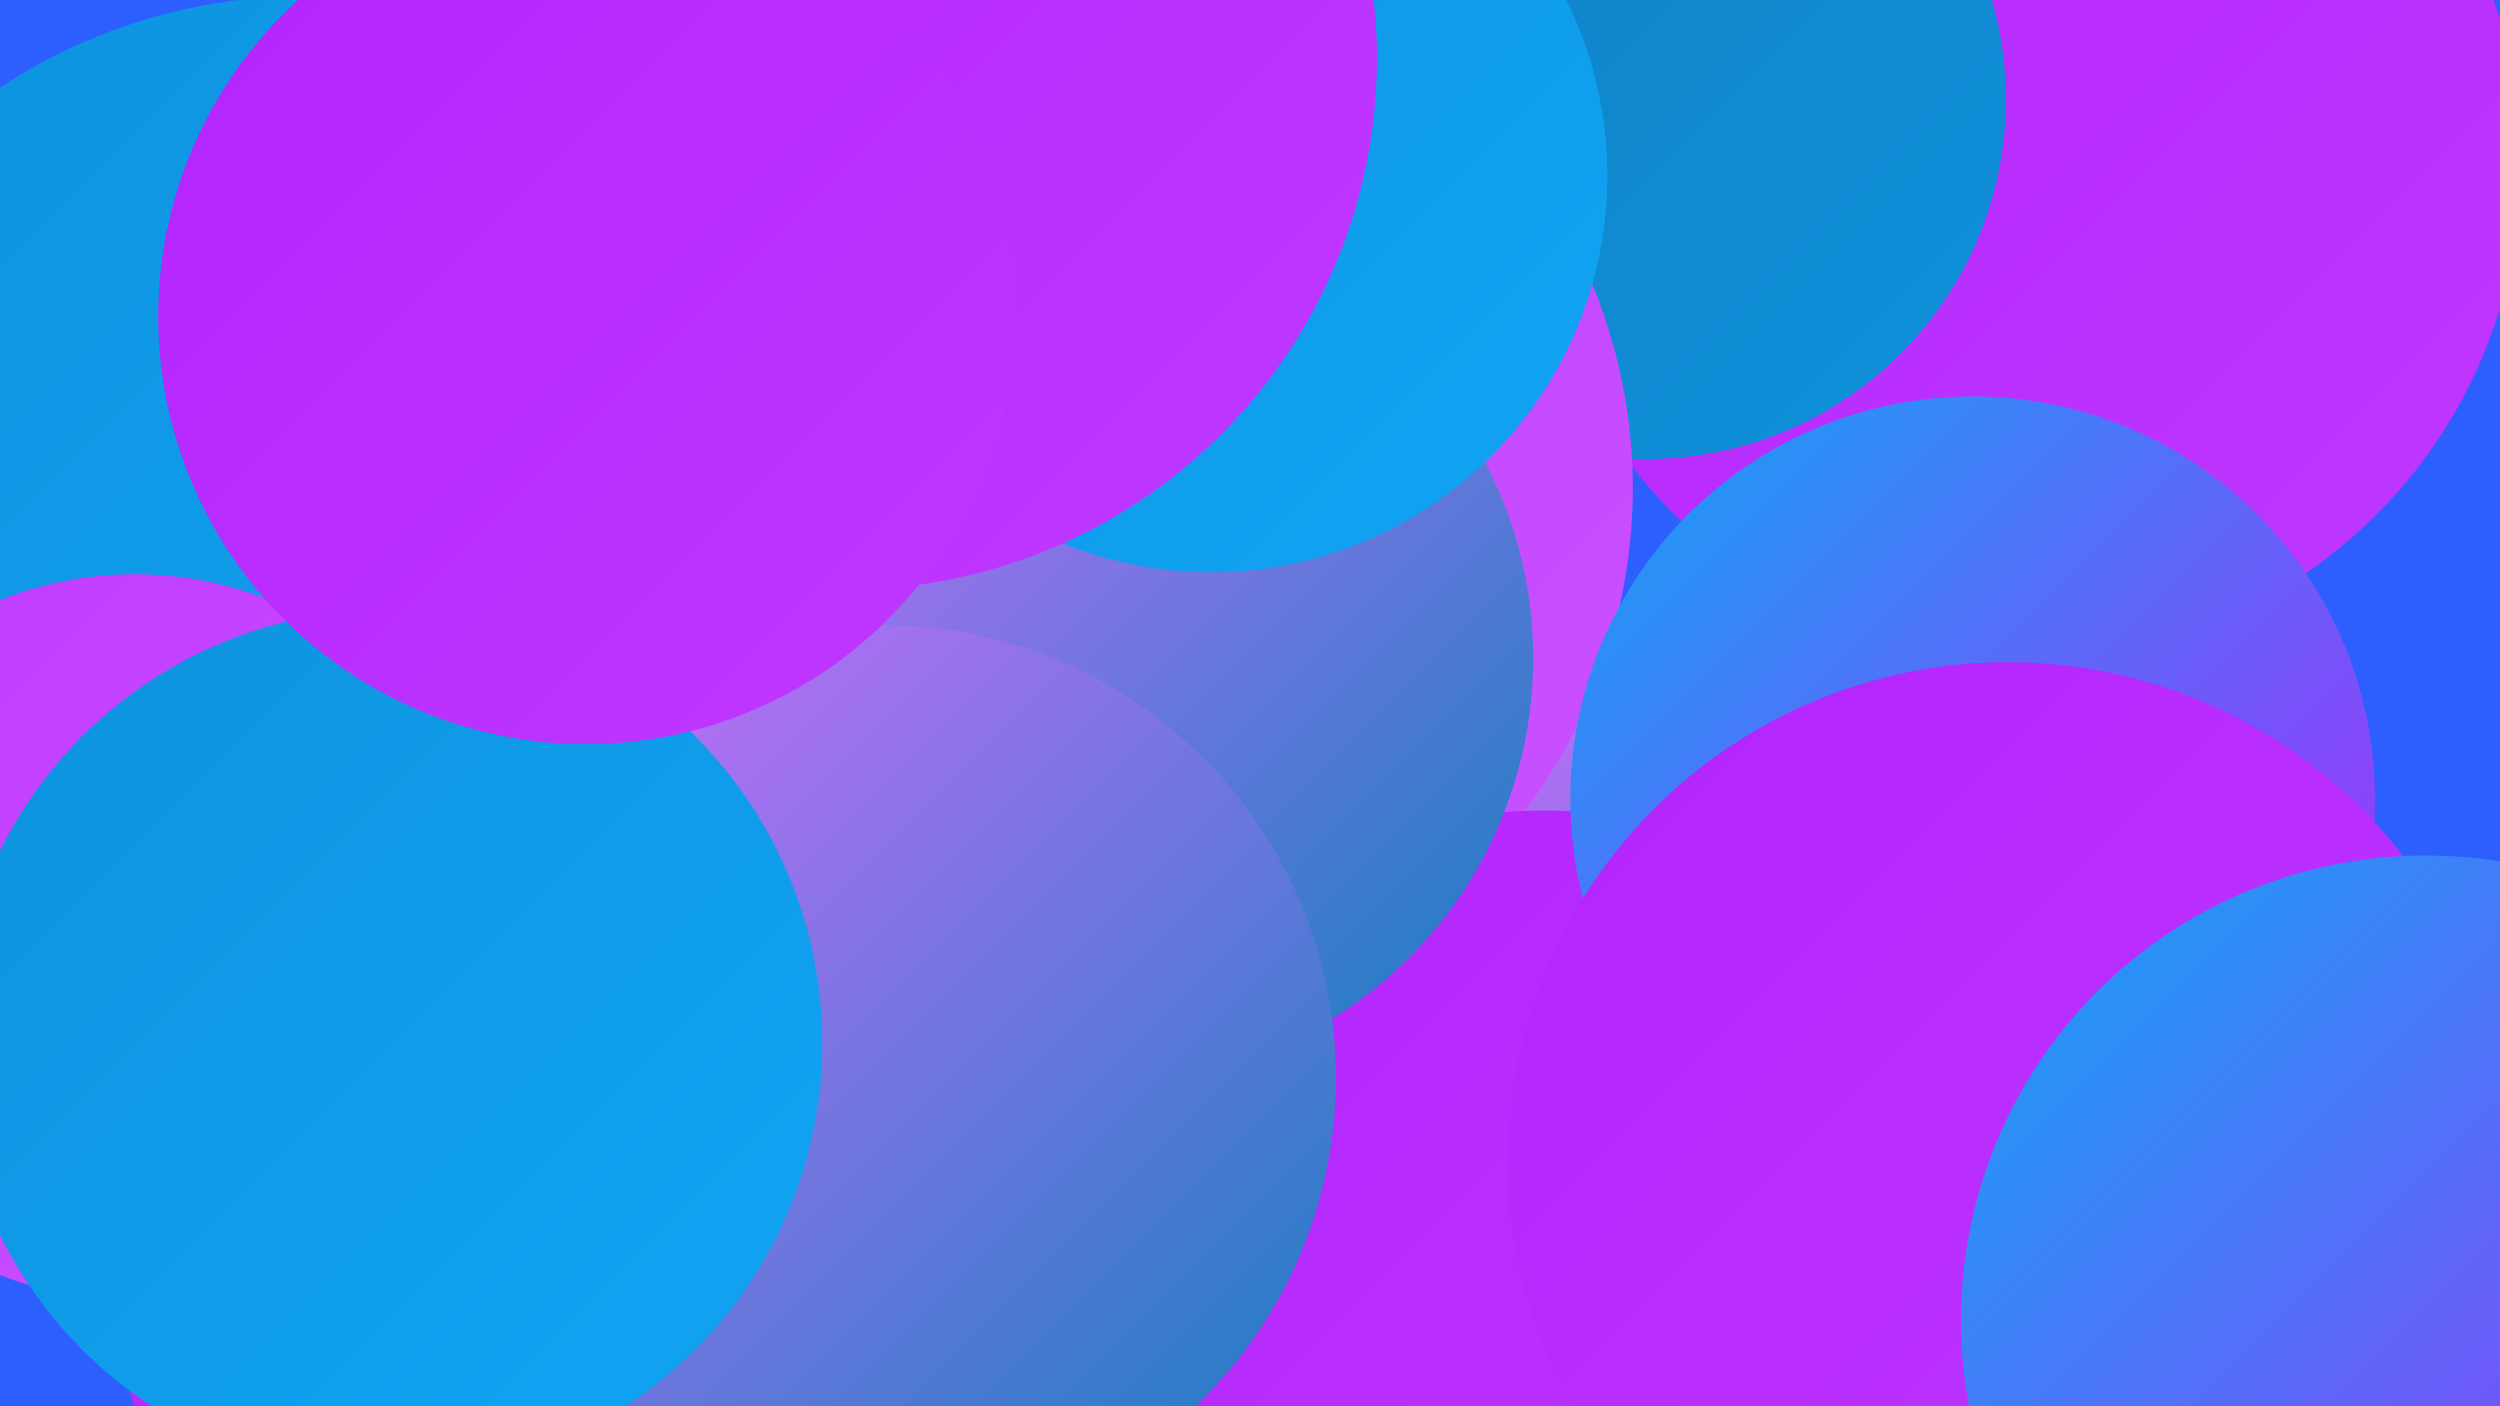
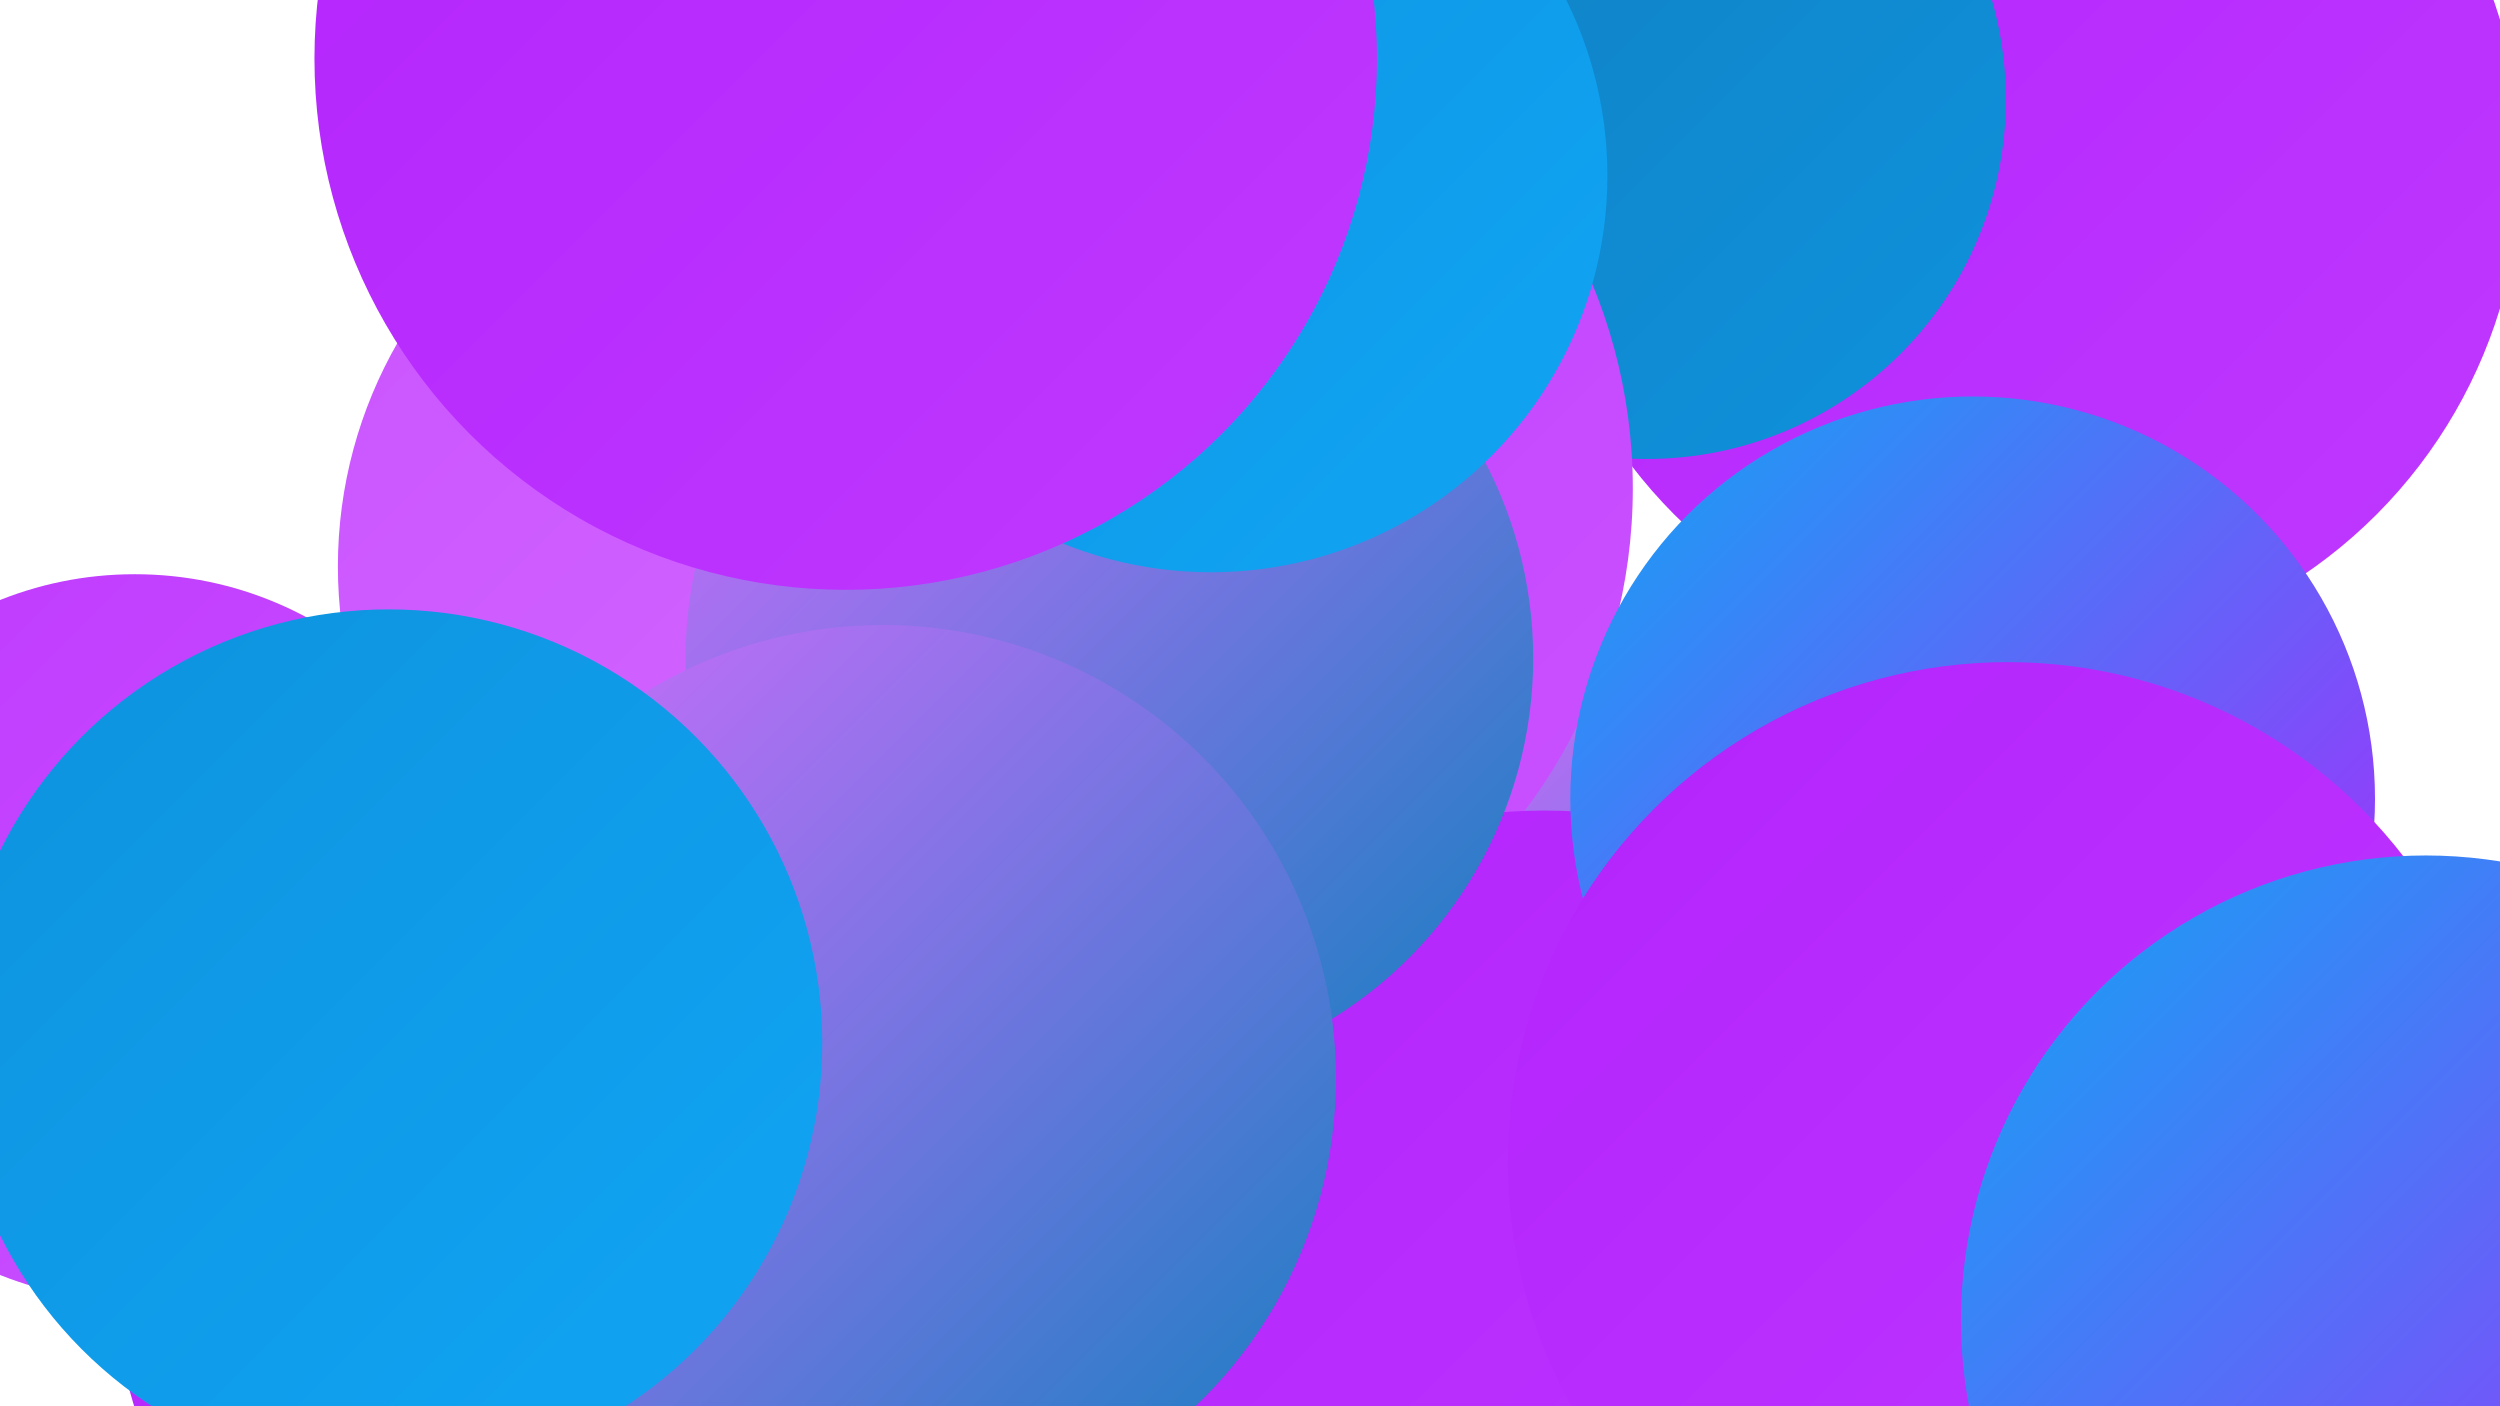
<svg xmlns="http://www.w3.org/2000/svg" width="1280" height="720">
  <defs>
    <linearGradient id="grad0" x1="0%" y1="0%" x2="100%" y2="100%">
      <stop offset="0%" style="stop-color:#127fc0;stop-opacity:1" />
      <stop offset="100%" style="stop-color:#0e92dd;stop-opacity:1" />
    </linearGradient>
    <linearGradient id="grad1" x1="0%" y1="0%" x2="100%" y2="100%">
      <stop offset="0%" style="stop-color:#0e92dd;stop-opacity:1" />
      <stop offset="100%" style="stop-color:#10a5f5;stop-opacity:1" />
    </linearGradient>
    <linearGradient id="grad2" x1="0%" y1="0%" x2="100%" y2="100%">
      <stop offset="0%" style="stop-color:#10a5f5;stop-opacity:1" />
      <stop offset="100%" style="stop-color:#b323fc;stop-opacity:1" />
    </linearGradient>
    <linearGradient id="grad3" x1="0%" y1="0%" x2="100%" y2="100%">
      <stop offset="0%" style="stop-color:#b323fc;stop-opacity:1" />
      <stop offset="100%" style="stop-color:#bf39ff;stop-opacity:1" />
    </linearGradient>
    <linearGradient id="grad4" x1="0%" y1="0%" x2="100%" y2="100%">
      <stop offset="0%" style="stop-color:#bf39ff;stop-opacity:1" />
      <stop offset="100%" style="stop-color:#ca53ff;stop-opacity:1" />
    </linearGradient>
    <linearGradient id="grad5" x1="0%" y1="0%" x2="100%" y2="100%">
      <stop offset="0%" style="stop-color:#ca53ff;stop-opacity:1" />
      <stop offset="100%" style="stop-color:#d46cff;stop-opacity:1" />
    </linearGradient>
    <linearGradient id="grad6" x1="0%" y1="0%" x2="100%" y2="100%">
      <stop offset="0%" style="stop-color:#d46cff;stop-opacity:1" />
      <stop offset="100%" style="stop-color:#127fc0;stop-opacity:1" />
    </linearGradient>
  </defs>
-   <rect width="1280" height="720" fill="#2d5fff" />
-   <circle cx="156" cy="281" r="283" fill="url(#grad1)" />
  <circle cx="1037" cy="84" r="254" fill="url(#grad3)" />
  <circle cx="902" cy="496" r="182" fill="url(#grad6)" />
  <circle cx="717" cy="670" r="193" fill="url(#grad1)" />
  <circle cx="843" cy="51" r="184" fill="url(#grad0)" />
  <circle cx="292" cy="650" r="234" fill="url(#grad3)" />
  <circle cx="562" cy="250" r="274" fill="url(#grad4)" />
  <circle cx="534" cy="696" r="287" fill="url(#grad1)" />
  <circle cx="403" cy="290" r="230" fill="url(#grad5)" />
  <circle cx="69" cy="480" r="186" fill="url(#grad4)" />
  <circle cx="791" cy="698" r="283" fill="url(#grad3)" />
  <circle cx="568" cy="337" r="217" fill="url(#grad6)" />
  <circle cx="1010" cy="409" r="206" fill="url(#grad2)" />
  <circle cx="452" cy="552" r="232" fill="url(#grad6)" />
  <circle cx="1028" cy="595" r="256" fill="url(#grad3)" />
  <circle cx="620" cy="90" r="203" fill="url(#grad1)" />
  <circle cx="433" cy="30" r="272" fill="url(#grad3)" />
  <circle cx="199" cy="534" r="222" fill="url(#grad1)" />
-   <circle cx="300" cy="162" r="219" fill="url(#grad3)" />
  <circle cx="1242" cy="676" r="238" fill="url(#grad2)" />
</svg>